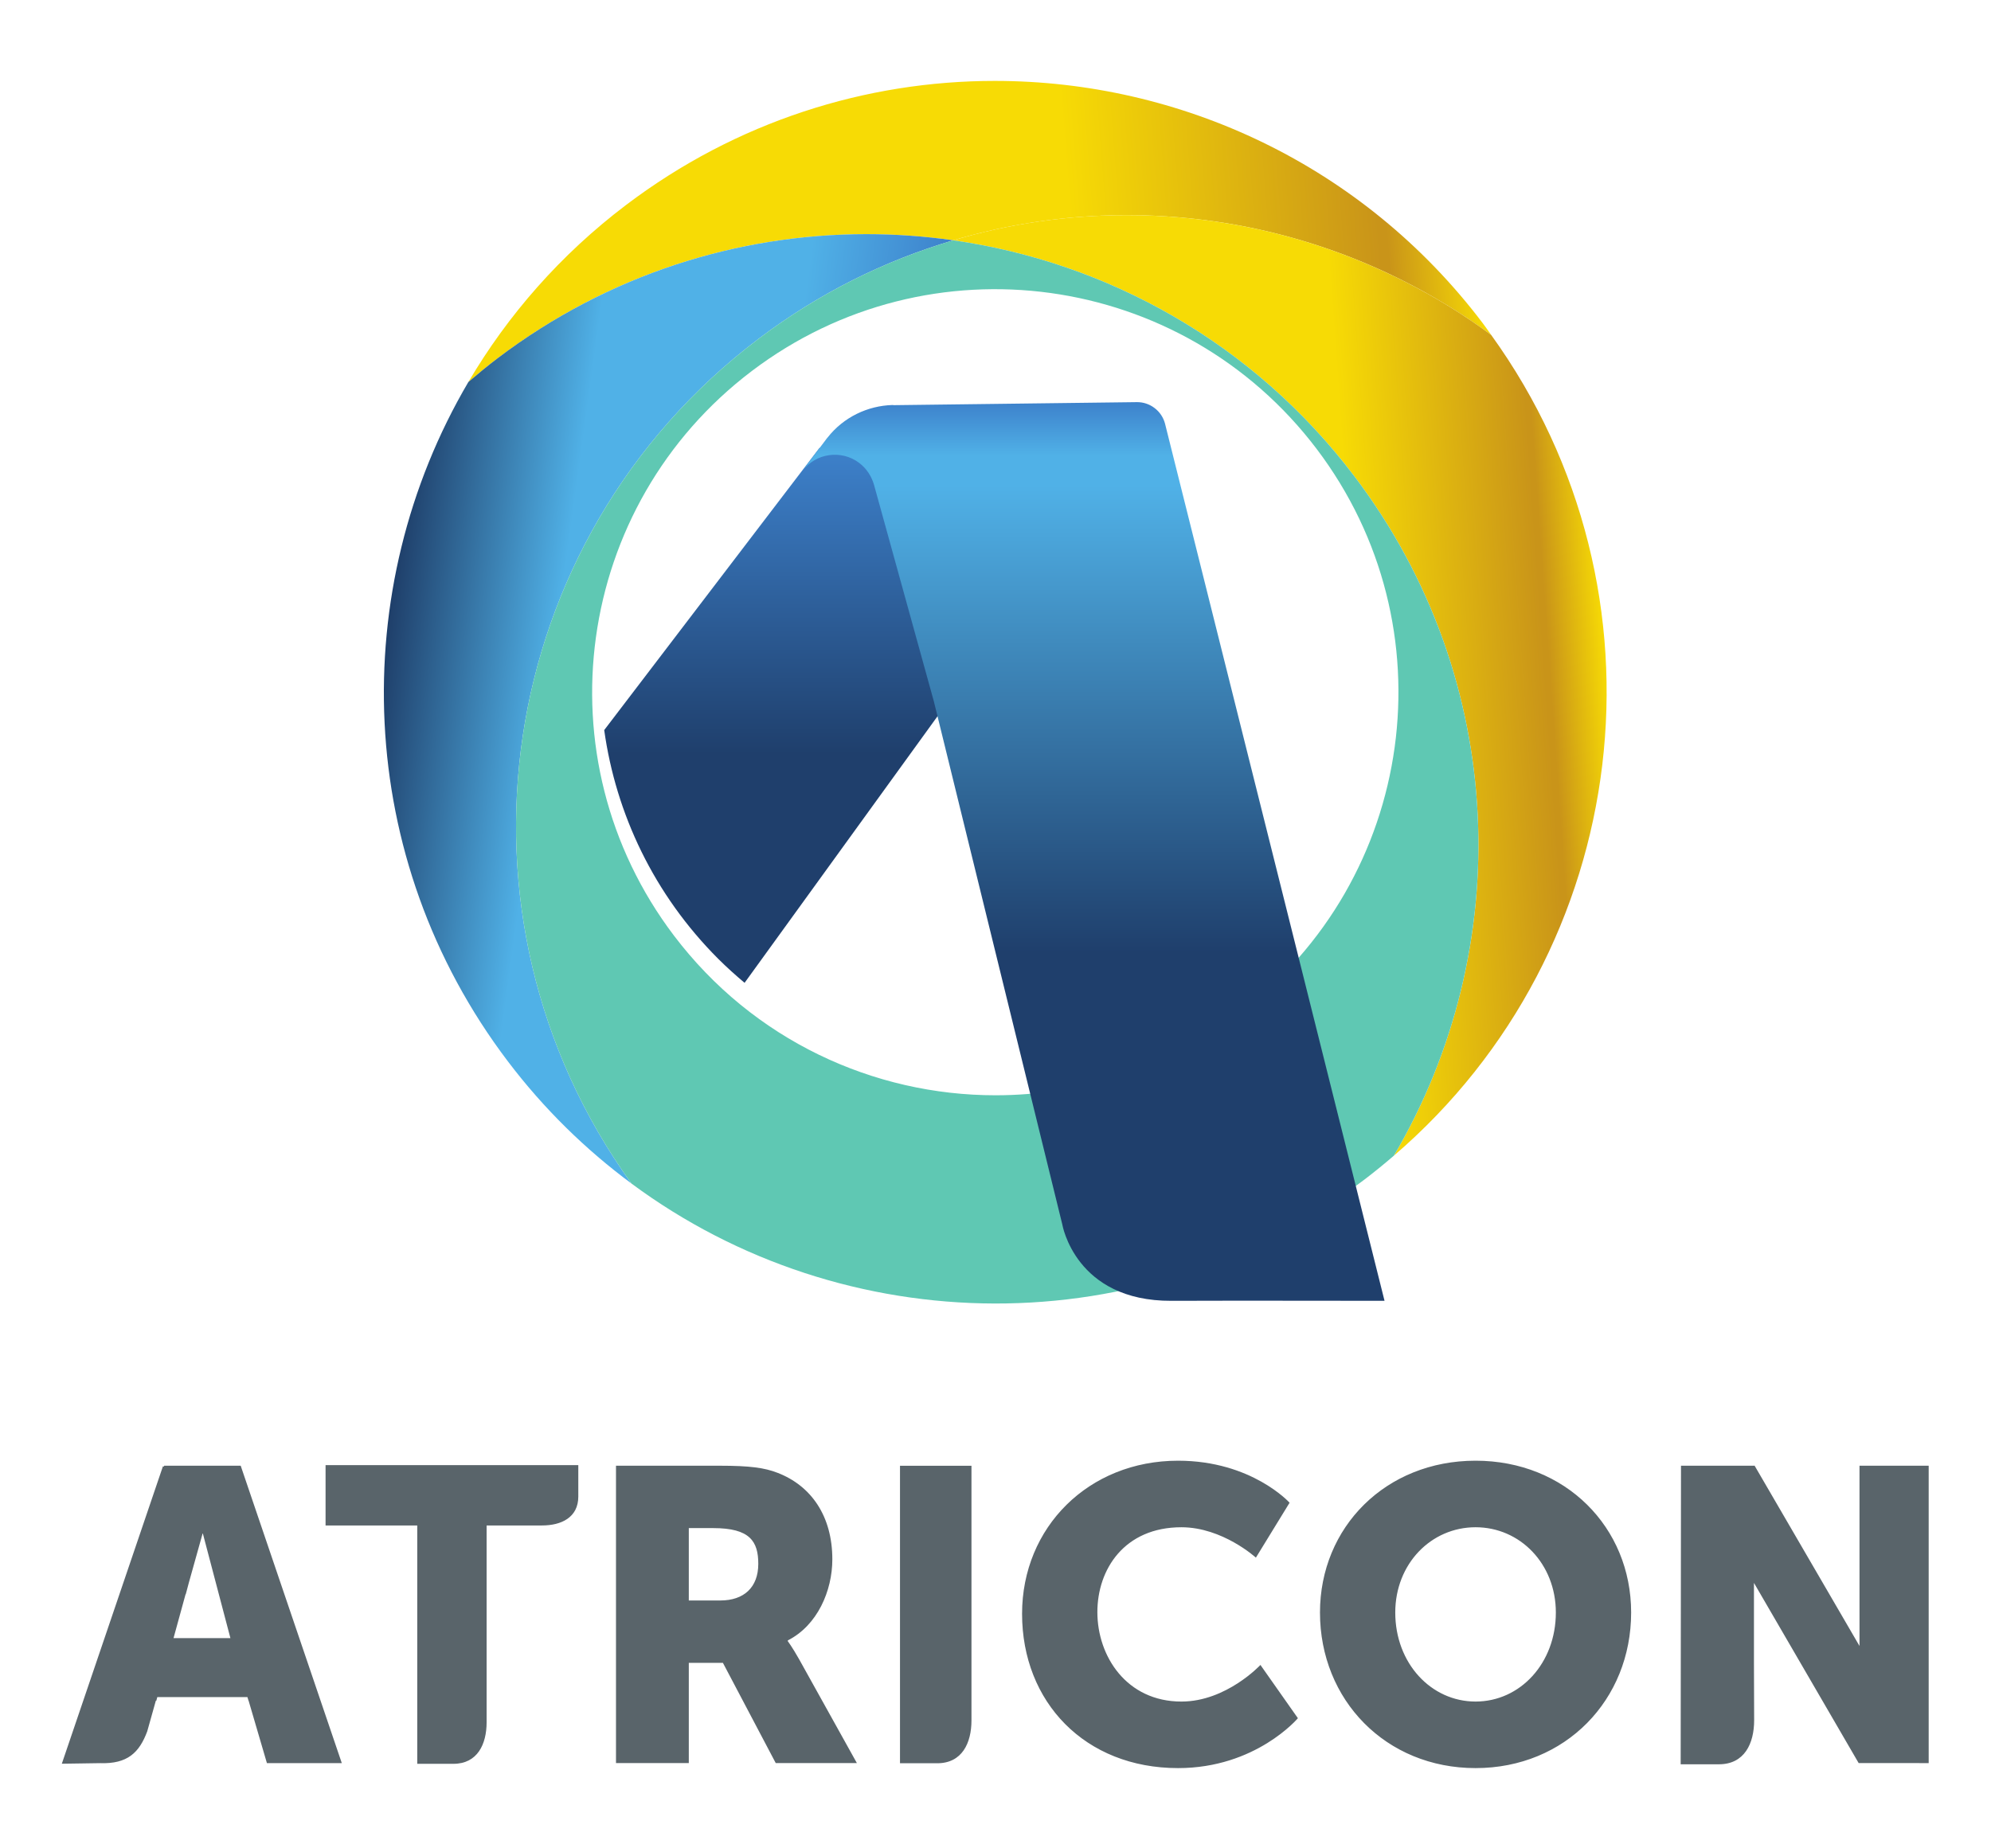
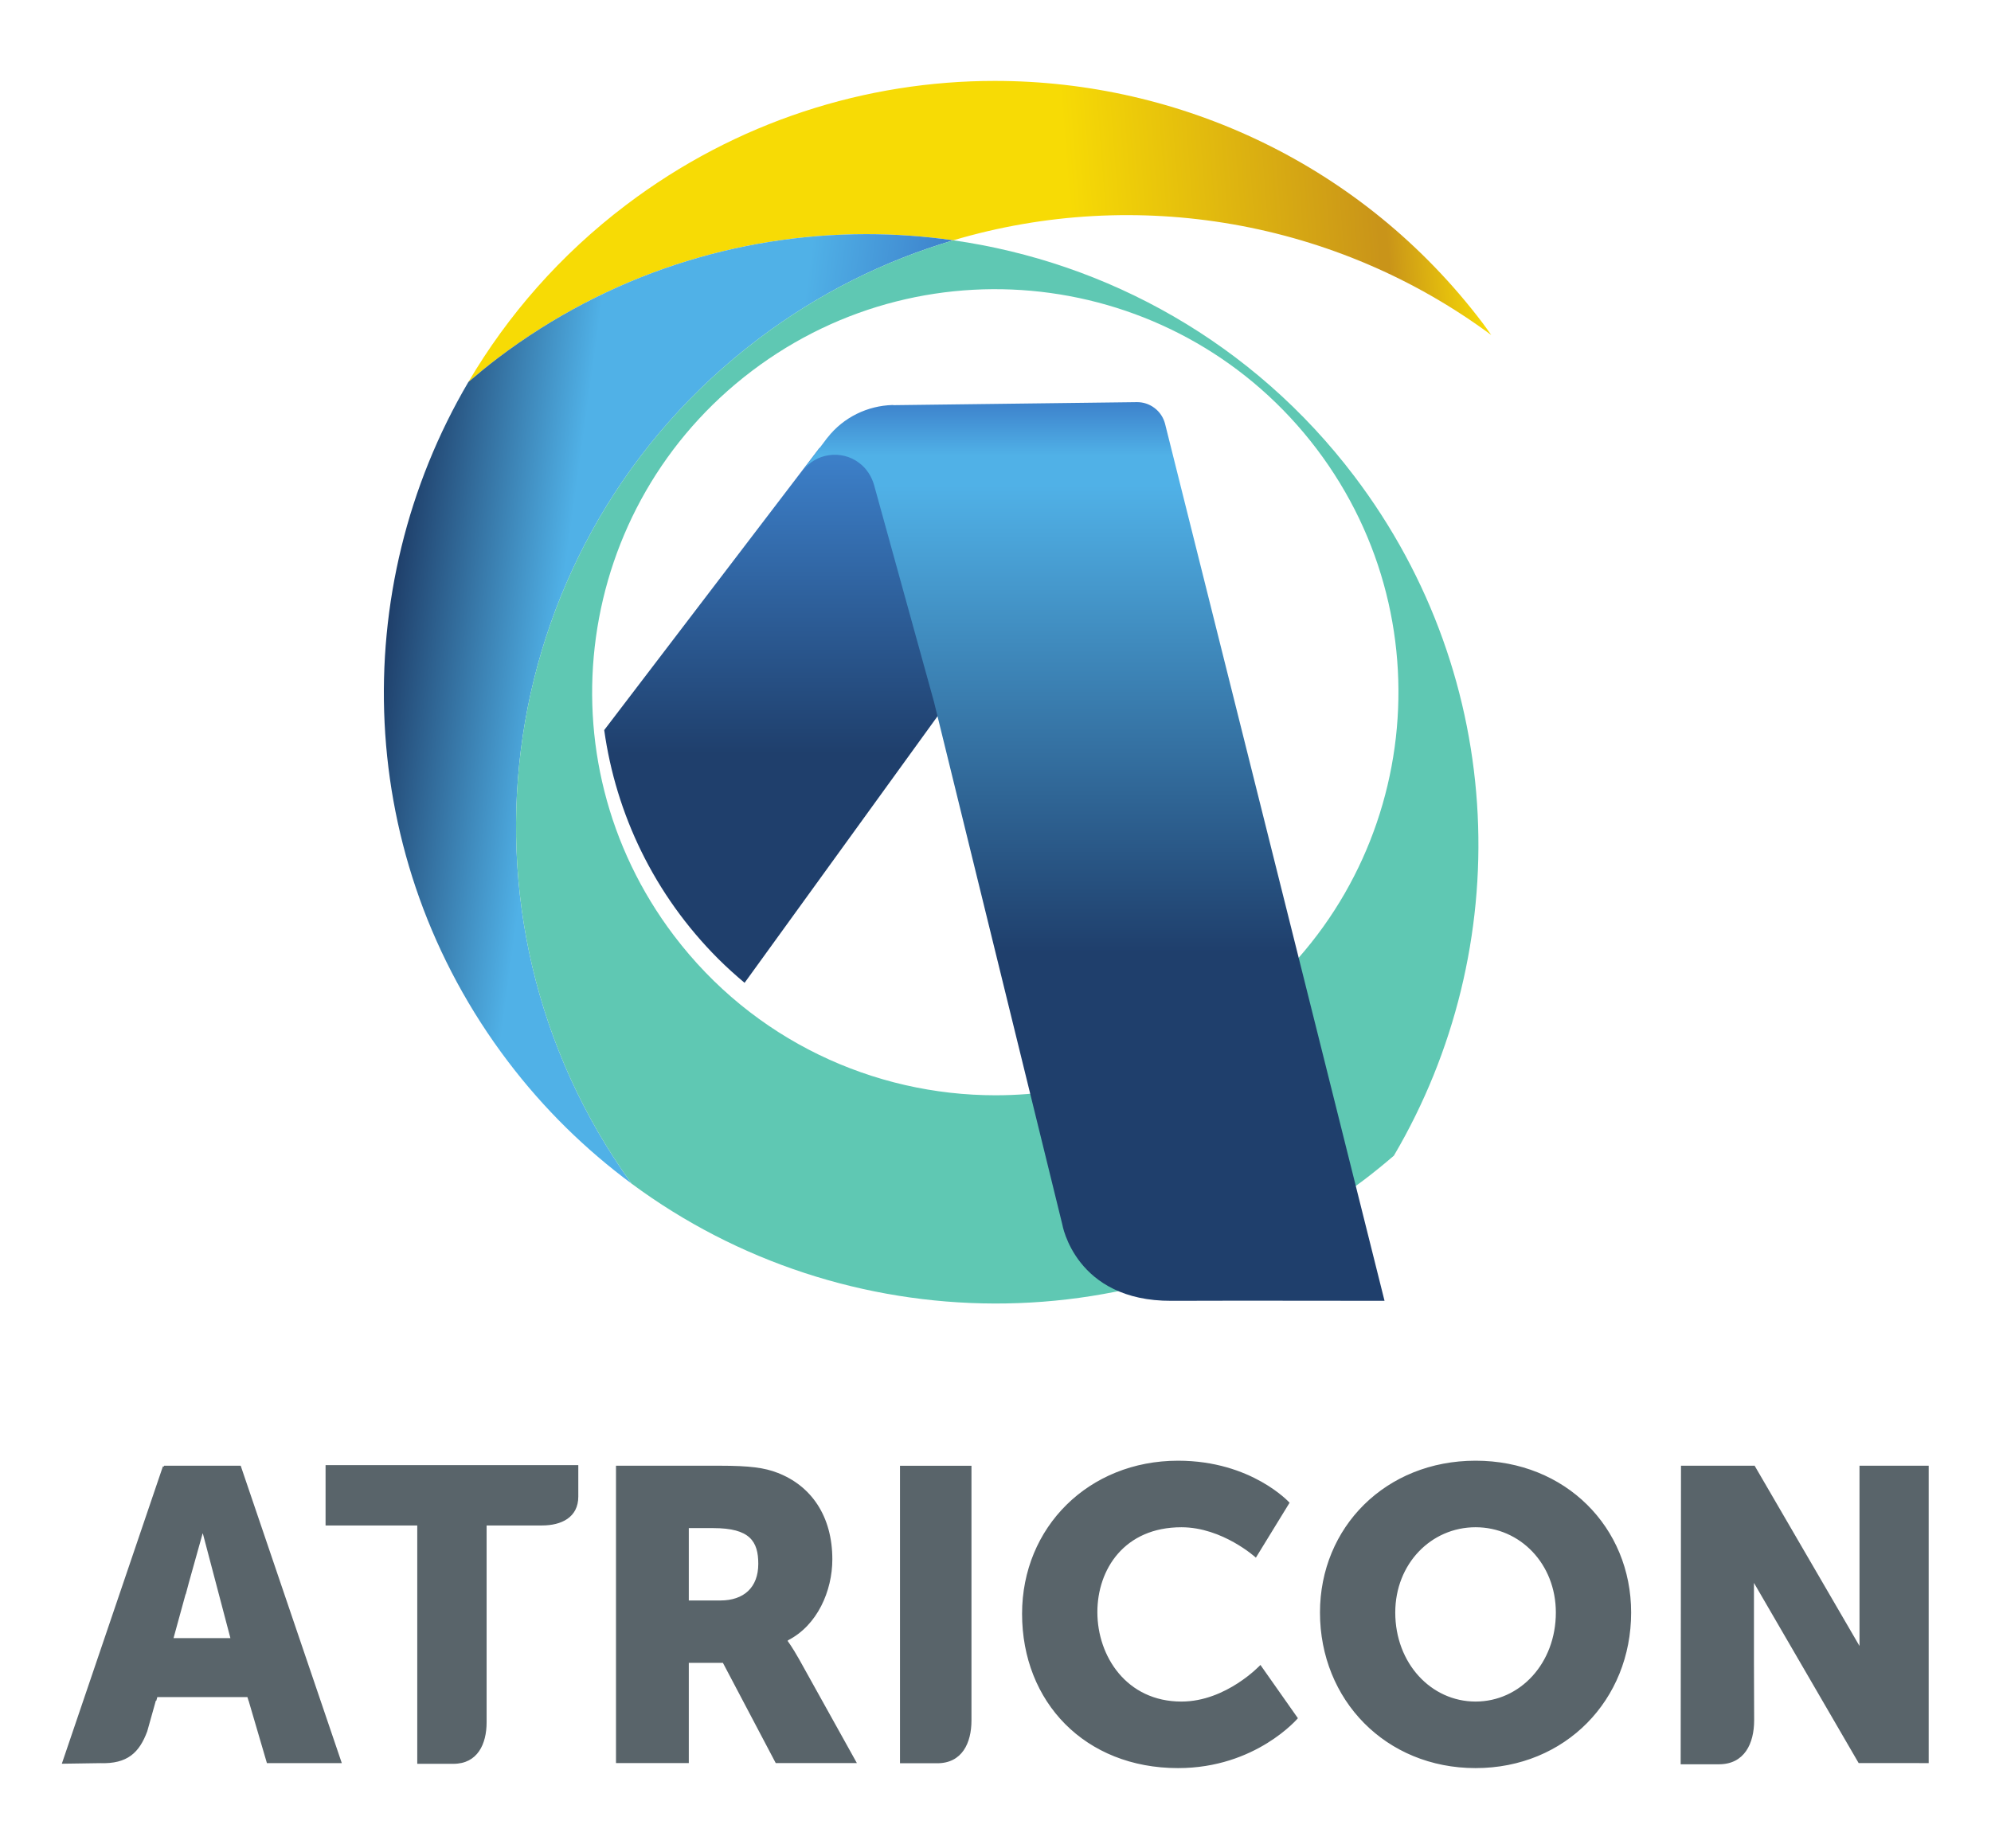
<svg xmlns="http://www.w3.org/2000/svg" xmlns:ns1="http://sodipodi.sourceforge.net/DTD/sodipodi-0.dtd" xmlns:ns2="http://www.inkscape.org/namespaces/inkscape" version="1.1" id="svg2" xml:space="preserve" width="700" height="650" viewBox="0 0 700 650" ns1:docname="logo_atricon.svg" ns2:version="1.2 (dc2aedaf03, 2022-05-15)">
  <defs id="defs6">
    <linearGradient x1="0" y1="0" x2="1" y2="0" gradientUnits="userSpaceOnUse" gradientTransform="matrix(269.128,20.758,20.758,-269.128,289.824,472.824)" spreadMethod="pad" id="linearGradient34">
      <stop style="stop-opacity:1;stop-color:#f7db05" offset="0" id="stop24" />
      <stop style="stop-opacity:1;stop-color:#f7db05" offset="0.598" id="stop26" />
      <stop style="stop-opacity:1;stop-color:#c99419" offset="0.9" id="stop28" />
      <stop style="stop-opacity:1;stop-color:#c99419" offset="0.907" id="stop30" />
      <stop style="stop-opacity:1;stop-color:#f7db05" offset="1" id="stop32" />
    </linearGradient>
    <linearGradient x1="0" y1="0" x2="1" y2="0" gradientUnits="userSpaceOnUse" gradientTransform="matrix(162.645,12.545,12.545,-162.645,429.512,357.286)" spreadMethod="pad" id="linearGradient60">
      <stop style="stop-opacity:1;stop-color:#f7db05" offset="0" id="stop50" />
      <stop style="stop-opacity:1;stop-color:#f7db05" offset="0.598" id="stop52" />
      <stop style="stop-opacity:1;stop-color:#c99419" offset="0.9" id="stop54" />
      <stop style="stop-opacity:1;stop-color:#c99419" offset="0.907" id="stop56" />
      <stop style="stop-opacity:1;stop-color:#f7db05" offset="1" id="stop58" />
    </linearGradient>
    <linearGradient x1="0" y1="0" x2="1" y2="0" gradientUnits="userSpaceOnUse" gradientTransform="matrix(132.723,-18.315,-18.315,-132.723,269.684,370.457)" spreadMethod="pad" id="linearGradient86">
      <stop style="stop-opacity:1;stop-color:#1f3f6a" offset="0" id="stop76" />
      <stop style="stop-opacity:1;stop-color:#50b1e7" offset="0.332" id="stop78" />
      <stop style="stop-opacity:1;stop-color:#50b1e7" offset="0.571" id="stop80" />
      <stop style="stop-opacity:1;stop-color:#50b1e7" offset="0.726" id="stop82" />
      <stop style="stop-opacity:1;stop-color:#3d81cb" offset="1" id="stop84" />
    </linearGradient>
    <linearGradient x1="0" y1="0" x2="1" y2="0" gradientUnits="userSpaceOnUse" gradientTransform="matrix(253.827,0,0,-253.827,304.724,339.74)" spreadMethod="pad" id="linearGradient108">
      <stop style="stop-opacity:1;stop-color:#5fc8b3" offset="0" id="stop102" />
      <stop style="stop-opacity:1;stop-color:#5fc8b3" offset="0.44" id="stop104" />
      <stop style="stop-opacity:1;stop-color:#5fc8b3" offset="1" id="stop106" />
    </linearGradient>
    <linearGradient x1="0" y1="0" x2="1" y2="0" gradientUnits="userSpaceOnUse" gradientTransform="matrix(0,141.112,141.112,0,396.99,284.097)" spreadMethod="pad" id="linearGradient130">
      <stop style="stop-opacity:1;stop-color:#1f3f6c" offset="0" id="stop124" />
      <stop style="stop-opacity:1;stop-color:#1f3f6c" offset="0.428" id="stop126" />
      <stop style="stop-opacity:1;stop-color:#3d81cb" offset="1" id="stop128" />
    </linearGradient>
    <linearGradient x1="0" y1="0" x2="1" y2="0" gradientUnits="userSpaceOnUse" gradientTransform="matrix(0,237.086,237.086,0,457.014,200.206)" spreadMethod="pad" id="linearGradient156">
      <stop style="stop-opacity:1;stop-color:#1f3f6c" offset="0" id="stop146" />
      <stop style="stop-opacity:1;stop-color:#1f3f6c" offset="0.388" id="stop148" />
      <stop style="stop-opacity:1;stop-color:#50b1e7" offset="0.907" id="stop150" />
      <stop style="stop-opacity:1;stop-color:#50b1e7" offset="0.94" id="stop152" />
      <stop style="stop-opacity:1;stop-color:#3d81cb" offset="1" id="stop154" />
    </linearGradient>
    <clipPath clipPathUnits="userSpaceOnUse" id="clipPath166">
      <path d="M 0,595.276 H 841.89 V 0 H 0 Z" id="path164" ns2:connector-curvature="0" />
    </clipPath>
  </defs>
  <ns1:namedview pagecolor="#ffffff" bordercolor="#666666" borderopacity="1" objecttolerance="10" gridtolerance="10" guidetolerance="10" ns2:pageopacity="0" ns2:pageshadow="2" ns2:window-width="1920" ns2:window-height="1017" id="namedview4" showgrid="false" ns2:zoom="0.29734106" ns2:cx="430.48209" ns2:cy="400.21382" ns2:window-x="1912" ns2:window-y="-8" ns2:window-maximized="1" ns2:current-layer="g10" ns2:showpageshadow="2" ns2:pagecheckerboard="0" ns2:deskcolor="#d1d1d1" />
  <g id="g10" ns2:groupmode="layer" ns2:label="Logo_Oficial_Atricon2022_curvas" transform="matrix(1.333,0,0,-1.333,0,793.701)">
    <g id="g390" transform="translate(-168.613,52.042)">
      <g id="g12">
        <g id="g14">
          <g id="g20">
            <g id="g22">
              <path d="m 333.743,489.31 c -17.317,-13.119 -31.208,-29.066 -41.589,-46.696 v 0 c 2.512,2.146 5.07,4.262 7.746,6.289 v 0 c 35.707,27.045 79.035,36.947 120.148,31.083 v 0 c 48.252,14.328 101.101,5.244 141.88,-24.982 v 0 c -0.747,1.043 -1.46,2.104 -2.246,3.13 v 0 c -31.718,41.869 -79.917,63.903 -128.683,63.905 v 0 c -33.927,0.002 -68.127,-10.661 -97.256,-32.729" style="fill:url(#linearGradient34);stroke:none" id="path36" ns2:connector-curvature="0" />
            </g>
          </g>
        </g>
      </g>
      <g id="g38">
        <g id="g40">
          <g id="g46">
            <g id="g48">
-               <path d="m 420.048,479.986 c 40.606,-5.788 79.053,-26.972 105.788,-62.256 v 0 c 40.665,-53.684 42.58,-124.586 10.417,-179.231 v 0 c 63.211,54.251 74.797,148.398 25.675,216.505 v 0 c -28.107,20.834 -61.958,31.623 -96.077,31.625 v 0 c -15.381,10e-4 -30.81,-2.191 -45.803,-6.643" style="fill:url(#linearGradient60);stroke:none" id="path62" ns2:connector-curvature="0" />
-             </g>
+               </g>
          </g>
        </g>
      </g>
      <g id="g64">
        <g id="g66">
          <g id="g72">
            <g id="g74">
              <path d="m 299.9,448.903 c -2.676,-2.027 -5.234,-4.143 -7.746,-6.289 v 0 C 259.996,387.951 261.907,317.058 302.566,263.38 v 0 c 9.523,-12.57 20.546,-23.305 32.607,-32.241 v 0 c -51.067,70.814 -36.551,169.795 33.426,222.799 v 0 c 15.919,12.062 33.351,20.691 51.449,26.048 v 0 c -7.583,1.082 -15.245,1.627 -22.917,1.627 v 0 c -33.923,10e-4 -68.11,-10.653 -97.231,-32.71" style="fill:url(#linearGradient86);stroke:none" id="path88" ns2:connector-curvature="0" />
            </g>
          </g>
        </g>
      </g>
      <g id="g90">
        <g id="g92">
          <g id="g98">
            <g id="g100">
              <path d="M 368.599,453.938 C 298.622,400.934 284.106,301.953 335.173,231.139 v 0 c 56.059,-41.541 134.903,-43.203 193.336,1.074 v 0 c 2.668,2.025 5.237,4.132 7.744,6.286 v 0 c 32.163,54.645 30.248,125.547 -10.417,179.231 v 0 c -26.735,35.284 -65.182,56.468 -105.788,62.256 v 0 C 401.95,474.629 384.518,466 368.599,453.938 M 346.37,296.556 c -35.462,46.804 -26.256,113.497 20.547,148.955 v 0 c 46.817,35.464 113.5,26.257 148.96,-20.554 v 0 C 551.34,378.143 542.136,311.46 495.328,276.009 v 0 C 476.125,261.463 453.567,254.432 431.2,254.43 v 0 c -32.151,-0.002 -63.917,14.52 -84.83,42.126" style="fill:url(#linearGradient108);stroke:none" id="path110" ns2:connector-curvature="0" />
            </g>
          </g>
        </g>
      </g>
      <g id="g112">
        <g id="g114">
          <g id="g120">
            <g id="g122">
              <path d="m 327.975,350.776 c 3.088,-22.091 13.117,-43.393 30.101,-60.376 v 0 c 2.233,-2.225 4.557,-4.308 6.923,-6.303 v 0 l 101.007,139.591 -81.26,1.522 z" style="fill:url(#linearGradient130);stroke:none" id="path132" ns2:connector-curvature="0" />
            </g>
          </g>
        </g>
      </g>
      <g id="g134">
        <g id="g136">
          <g id="g142">
            <g id="g144">
              <path d="m 468.468,437.291 -64.031,-0.795 -0.459,0.037 c -6.473,-0.194 -12.854,-3.158 -17.119,-8.614 v 0 c -0.09,-0.083 -0.143,-0.153 -0.197,-0.23 v 0 l -2.746,-3.655 -3.676,-4.892 0.011,0.006 c 3.542,4.712 10.234,5.666 14.948,2.133 v 0 c 0.005,-0.01 0.005,0 0.005,0 v 0 -0.01 c 1.997,-1.49 3.298,-3.58 3.937,-5.809 v 0 l 15.787,-57.14 33.863,-137.937 c 0,0 3.381,-20.297 28.802,-20.178 v 0 c 14.054,0.07 56.195,0 56.195,0 v 0 l -57.893,231.4 c -0.425,1.611 -1.368,3.092 -2.797,4.158 v 0 c -1.389,1.05 -2.991,1.526 -4.556,1.526 v 0 c -0.024,0 -0.049,0 -0.074,0" style="fill:url(#linearGradient156);stroke:none" id="path158" ns2:connector-curvature="0" />
            </g>
          </g>
        </g>
      </g>
      <g id="g160">
        <g id="g162" clip-path="url(#clipPath166)">
          <g id="g168" transform="translate(659.062,156.702)">
            <path d="M 0,0 V -47.554 L -27.688,0.045 -27.767,0 h -19.315 l -0.085,-78.766 h 10.09 c 6.74,0 9.29,5.491 9.29,11.621 l -0.051,14.816 v 21.416 l 27.619,-47.54 H 18.246 V 0 Z m -300.439,-35.55 h -8.337 v 19.092 h 6.478 c 9.651,0 11.849,-3.508 11.849,-9.435 0,-6.25 -3.846,-9.657 -9.99,-9.657 m 17.78,-10.754 v 0.219 c 7.79,3.949 11.741,13.059 11.741,21.394 0,11.414 -5.593,19.428 -14.48,22.829 -3.408,1.321 -7.249,1.862 -15.257,1.862 h -27.323 v -78.453 h 19.202 v 26.443 h 8.999 l 13.935,-26.443 h 21.4 l -15.256,27.432 c -1.861,3.292 -2.961,4.717 -2.961,4.717 m 29.587,-32.191 h 9.828 c 6.543,0 9.023,5.336 9.023,11.302 v 67.186 h -18.851 z m -151.507,62.734 h 24.184 v -62.884 h 9.525 c 6.352,0 8.768,5.176 8.768,10.964 v 51.92 h 14.636 c 5.044,0 9.546,2.095 9.546,7.626 v 8.294 h -66.659 z m 303.319,-46.457 c -11.742,0 -21.184,10.101 -21.184,23.488 0,12.837 9.442,22.497 21.184,22.497 11.739,0 21.171,-9.66 21.171,-22.497 0,-13.387 -9.432,-23.488 -21.171,-23.488 m 0,63.542 c -23.708,0 -41.04,-17.557 -41.04,-40.054 0,-23.042 17.332,-41.043 41.04,-41.043 23.69,0 41.03,18.001 41.03,41.043 0,22.497 -17.34,40.054 -41.03,40.054 m -343.418,-46.803 3.179,11.586 0.045,-0.026 0.835,3.133 3.611,12.904 h 0.062 l 7.267,-27.597 z M -447.154,0 l -0.08,-0.235 -0.243,0.079 -26.667,-78.463 10.114,0.153 c 7.222,-0.249 10.33,2.798 12.414,8.388 l 2.159,7.696 0.109,0.388 h 0.127 l 0.264,0.955 h 23.769 l 0.287,-0.955 h 0.024 l 4.827,-16.459 h 19.751 L -426.965,0 Z m 268.308,-62.218 c -14.483,0 -22.168,11.963 -22.168,23.594 0,11.303 7.131,22.391 22.168,22.391 10.861,0 19.642,-8.017 19.642,-8.017 l 8.886,14.487 c 0,0 -9.987,11.087 -29.416,11.087 -23.587,0 -41.141,-17.557 -41.141,-40.385 0,-23.261 16.564,-40.712 41.141,-40.712 20.53,0 31.608,13.162 31.608,13.162 l -9.879,14.053 c 0,0 -8.985,-9.66 -20.841,-9.66" style="fill:#59646a;fill-opacity:1;fill-rule:nonzero;stroke:none" id="path170" ns2:connector-curvature="0" />
          </g>
        </g>
      </g>
    </g>
  </g>
</svg>